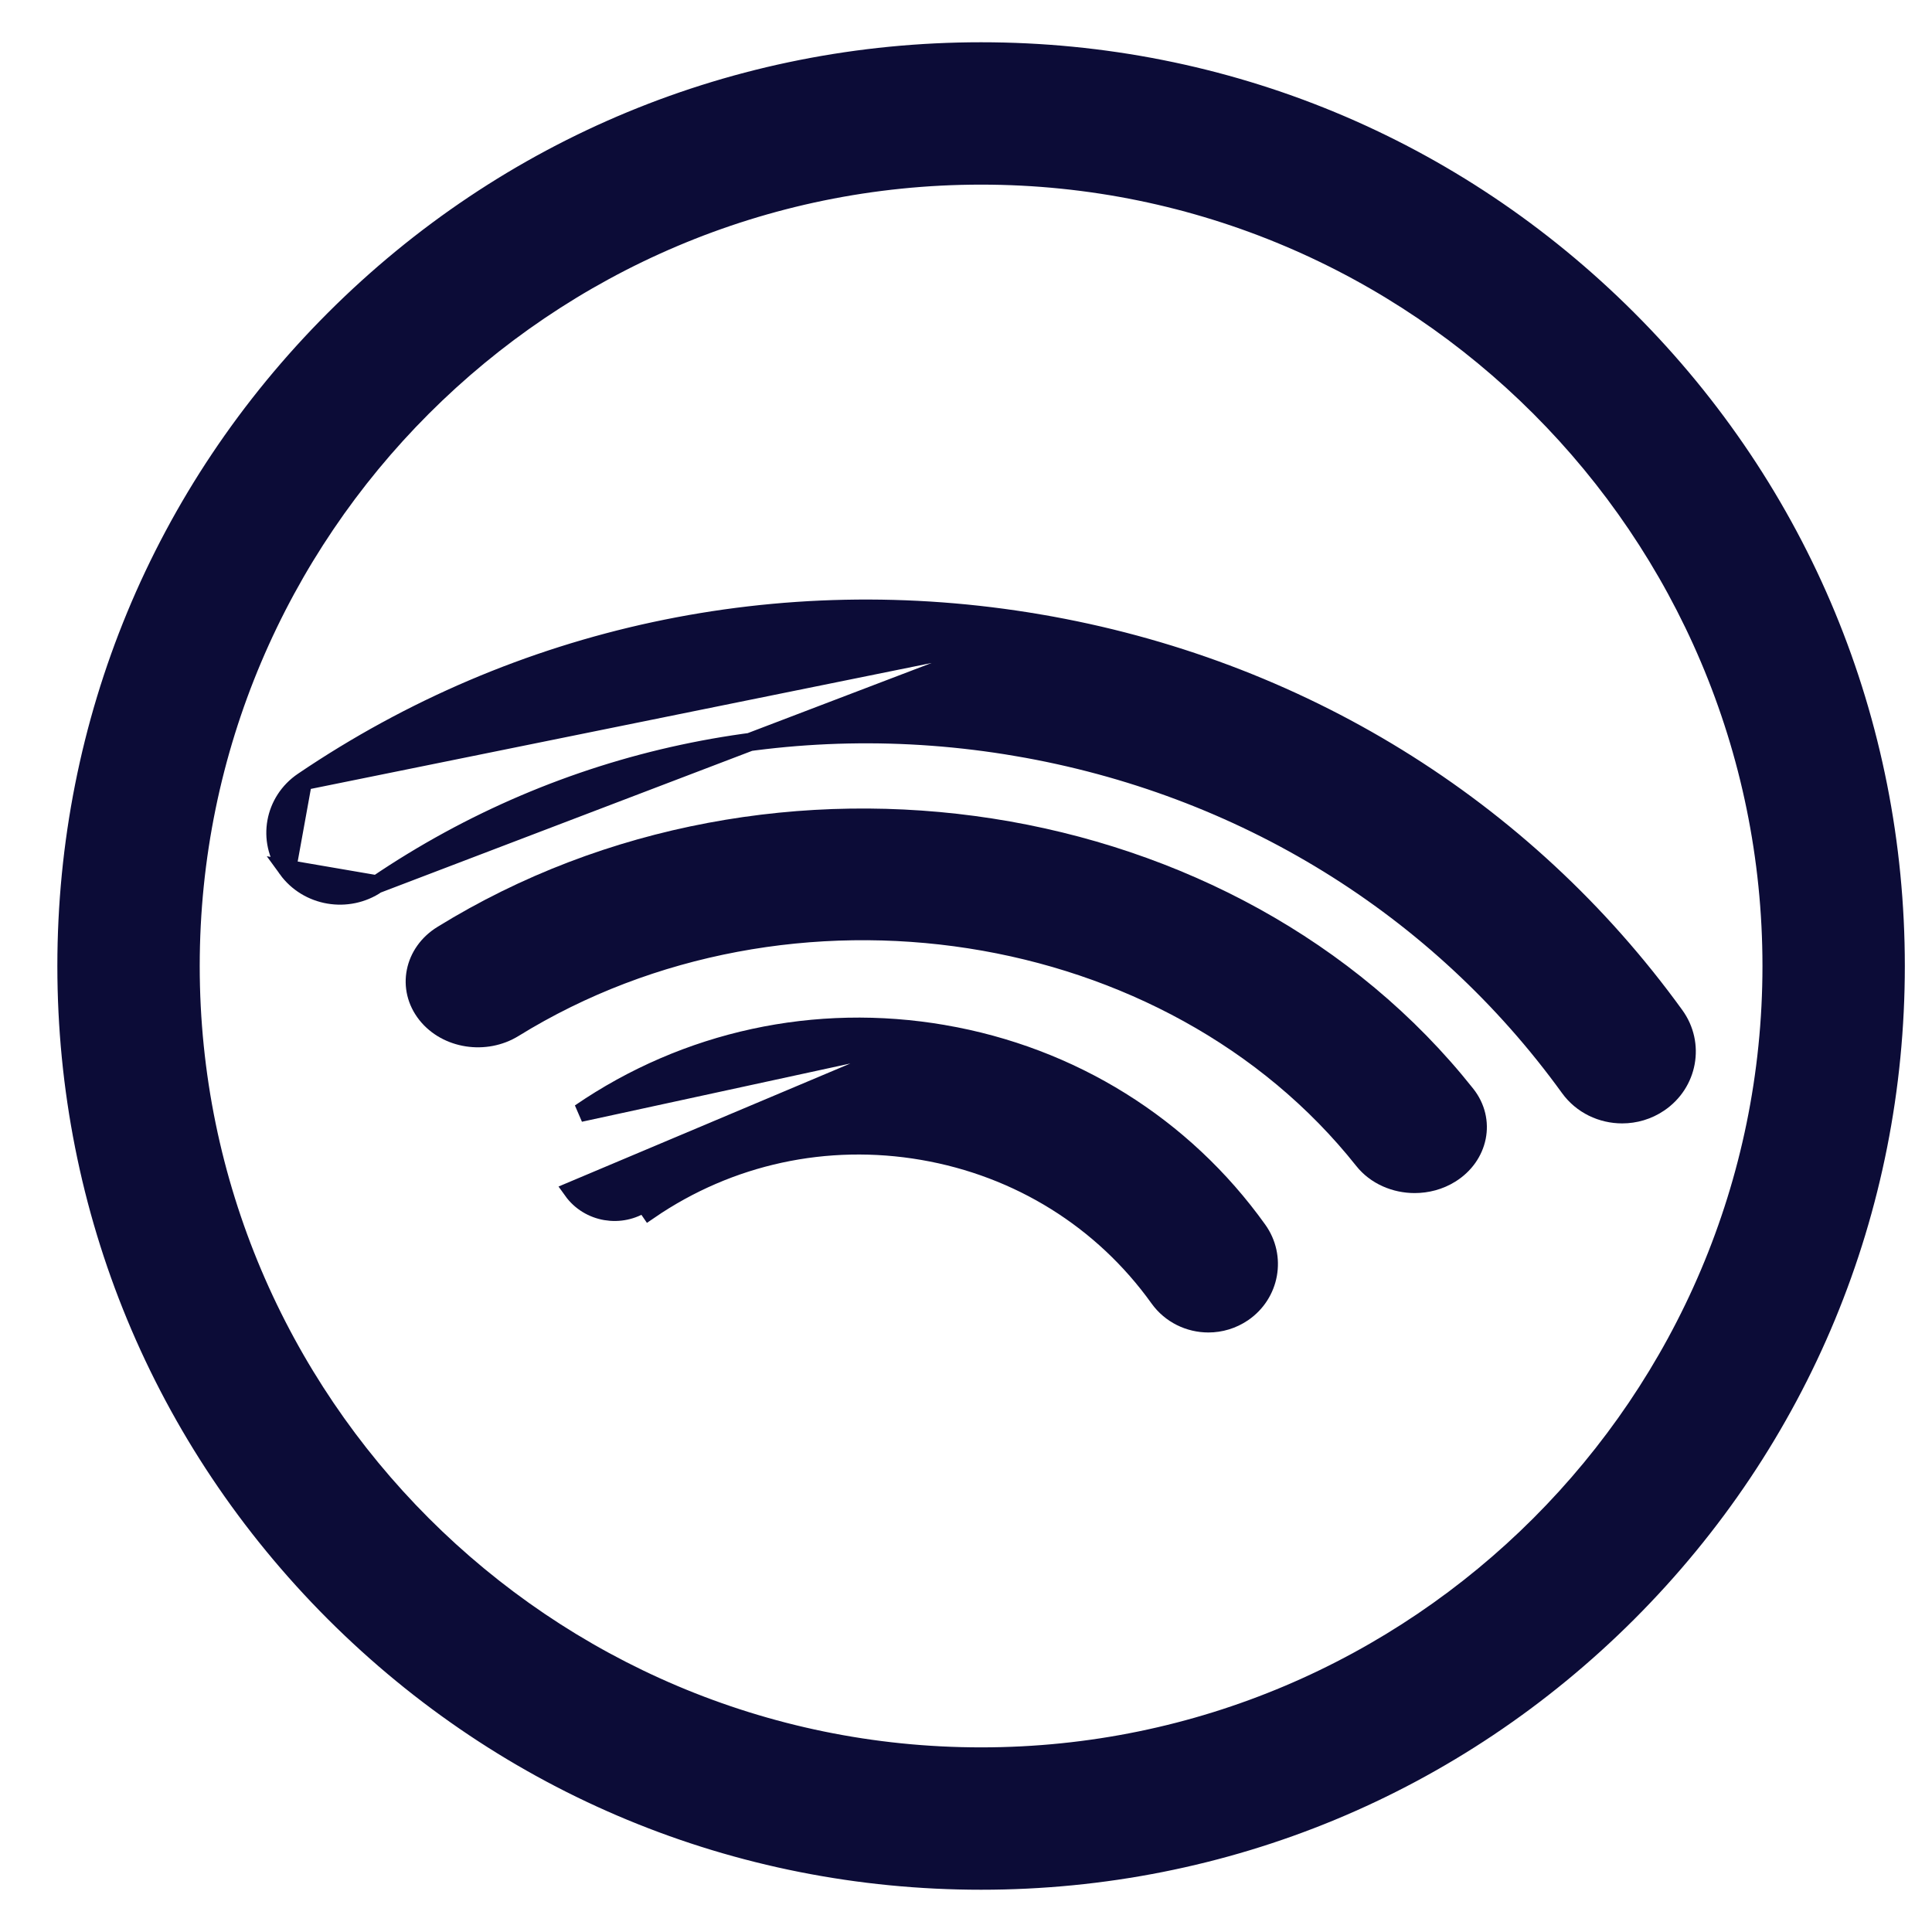
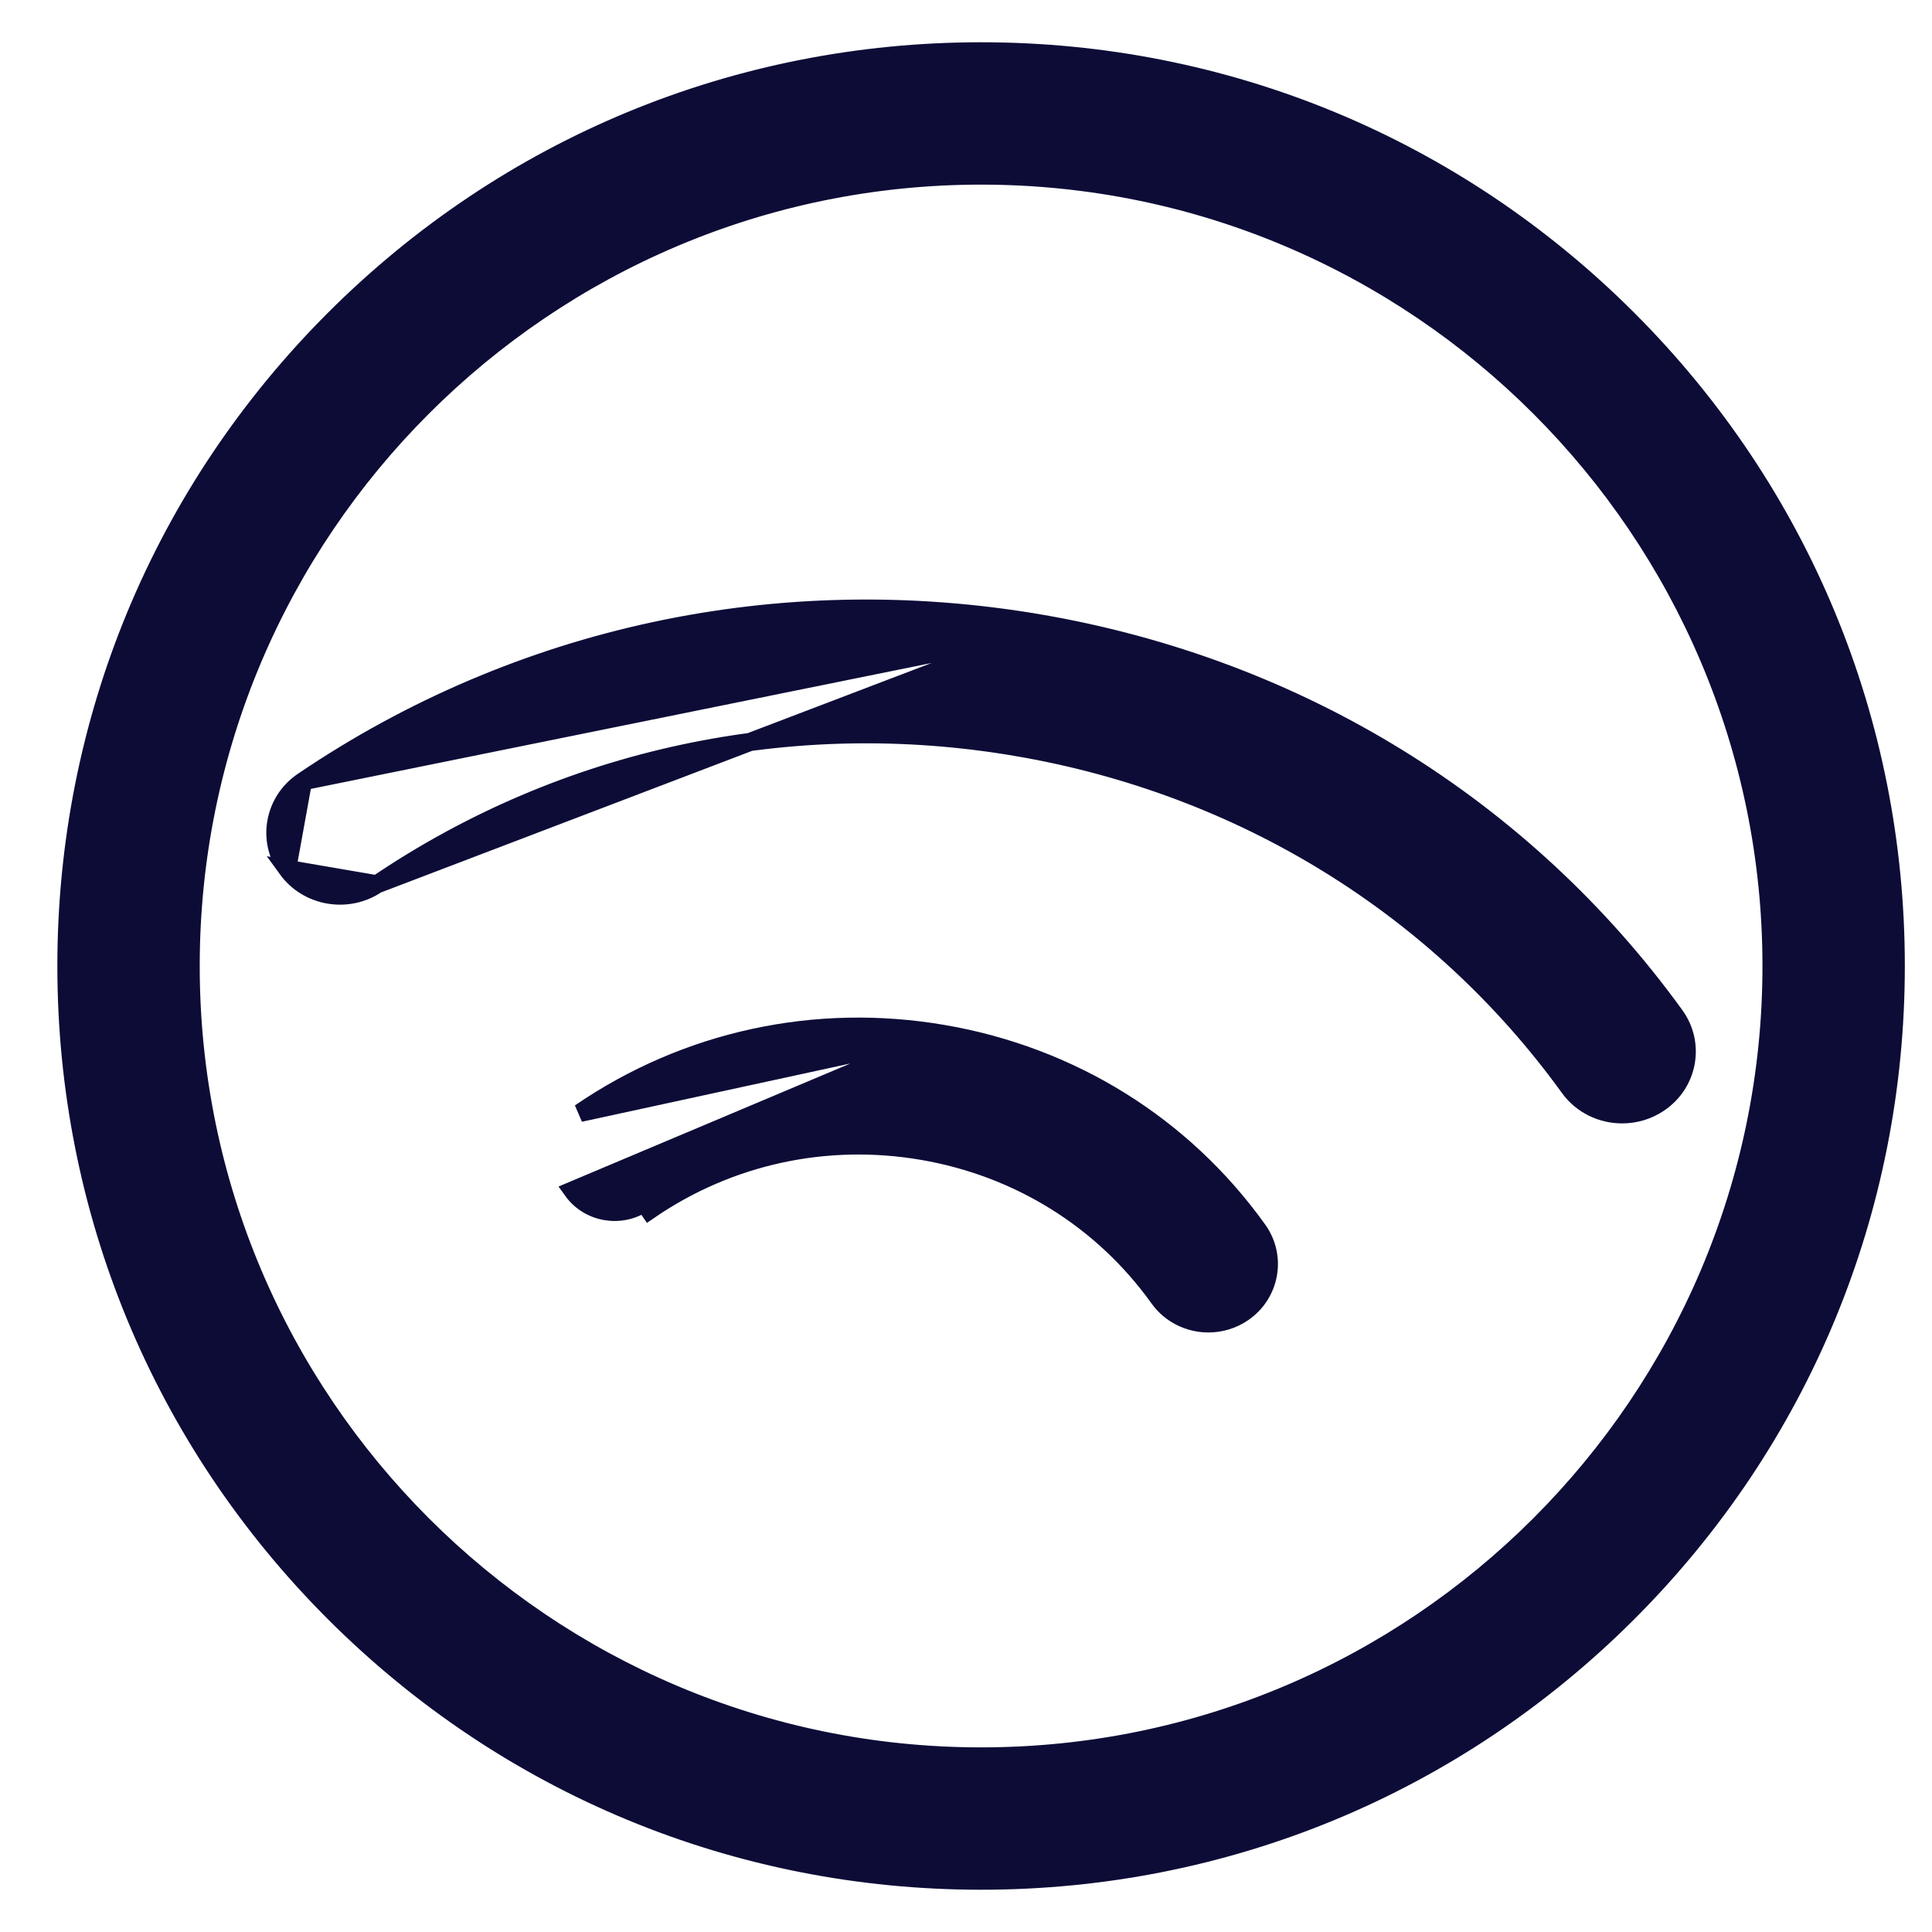
<svg xmlns="http://www.w3.org/2000/svg" width="32" height="32" viewBox="0 0 32 32" fill="none">
  <g id="streaming_3253998">
    <g id="Group">
      <path id="Vector" d="M26.963 5.287C24.101 2.426 20.296 0.85 16.25 0.85C12.204 0.85 8.399 2.426 5.537 5.287C2.676 8.148 1.1 11.954 1.1 16C1.1 20.046 2.676 23.851 5.537 26.713C8.399 29.574 12.204 31.15 16.25 31.15C20.296 31.15 24.101 29.574 26.963 26.713C29.824 23.851 31.4 20.046 31.4 16C31.4 11.954 29.824 8.148 26.963 5.287ZM16.25 29.092C9.031 29.092 3.158 23.219 3.158 16C3.158 8.781 9.031 2.908 16.25 2.908C23.469 2.908 29.342 8.781 29.342 16C29.342 23.219 23.469 29.092 16.25 29.092Z" fill="#0C0C37" stroke="#0C0C37" stroke-width="0.3" />
      <path id="Vector_2" d="M17.185 10.472L17.21 10.324C21.501 11.056 25.242 13.362 27.743 16.818C28.085 17.291 27.965 17.942 27.48 18.27L27.48 18.27C27.293 18.397 27.079 18.457 26.868 18.457C26.533 18.457 26.201 18.305 25.992 18.015C23.821 15.014 20.571 13.011 16.84 12.374L16.865 12.226L16.84 12.374C13.109 11.737 9.346 12.545 6.243 14.647L17.185 10.472ZM17.185 10.472L17.21 10.324C12.919 9.592 8.589 10.521 5.019 12.94M17.185 10.472L5.019 12.94M5.019 12.94C4.534 13.268 4.414 13.919 4.756 14.392M5.019 12.94L4.756 14.392M4.756 14.392C5.096 14.862 5.761 14.974 6.243 14.647L4.756 14.392Z" fill="#0C0C37" stroke="#0C0C37" stroke-width="0.3" />
-       <path id="Vector_3" d="M7.323 15.481L7.323 15.481C6.847 15.774 6.72 16.369 7.064 16.803C7.399 17.224 8.043 17.319 8.509 17.032C13.075 14.211 19.39 15.198 22.579 19.216C22.785 19.477 23.11 19.611 23.431 19.611C23.635 19.611 23.842 19.558 24.024 19.445C24.499 19.151 24.627 18.556 24.282 18.123C20.425 13.263 12.82 12.085 7.323 15.481Z" fill="#0C0C37" stroke="#0C0C37" stroke-width="0.3" />
-       <path id="Vector_4" d="M15.63 17.126L15.63 17.126C17.75 17.492 19.599 18.644 20.834 20.37C21.154 20.817 21.042 21.432 20.588 21.743C20.413 21.862 20.213 21.92 20.015 21.92C19.701 21.92 19.39 21.775 19.194 21.501C18.266 20.205 16.878 19.339 15.283 19.064L15.283 19.064C13.688 18.789 12.08 19.138 10.754 20.046C10.754 20.046 10.754 20.046 10.754 20.046L10.669 19.922C10.284 20.187 9.752 20.095 9.482 19.718L15.63 17.126ZM15.63 17.126C13.511 16.761 11.371 17.224 9.607 18.433L15.63 17.126Z" fill="#0C0C37" stroke="#0C0C37" stroke-width="0.3" />
+       <path id="Vector_4" d="M15.63 17.126L15.63 17.126C17.75 17.492 19.599 18.644 20.834 20.37C21.154 20.817 21.042 21.432 20.588 21.743C20.413 21.862 20.213 21.92 20.015 21.92C19.701 21.92 19.39 21.775 19.194 21.501C18.266 20.205 16.878 19.339 15.283 19.064L15.283 19.064C13.688 18.789 12.08 19.138 10.754 20.046L10.669 19.922C10.284 20.187 9.752 20.095 9.482 19.718L15.63 17.126ZM15.63 17.126C13.511 16.761 11.371 17.224 9.607 18.433L15.63 17.126Z" fill="#0C0C37" stroke="#0C0C37" stroke-width="0.3" />
    </g>
  </g>
</svg>